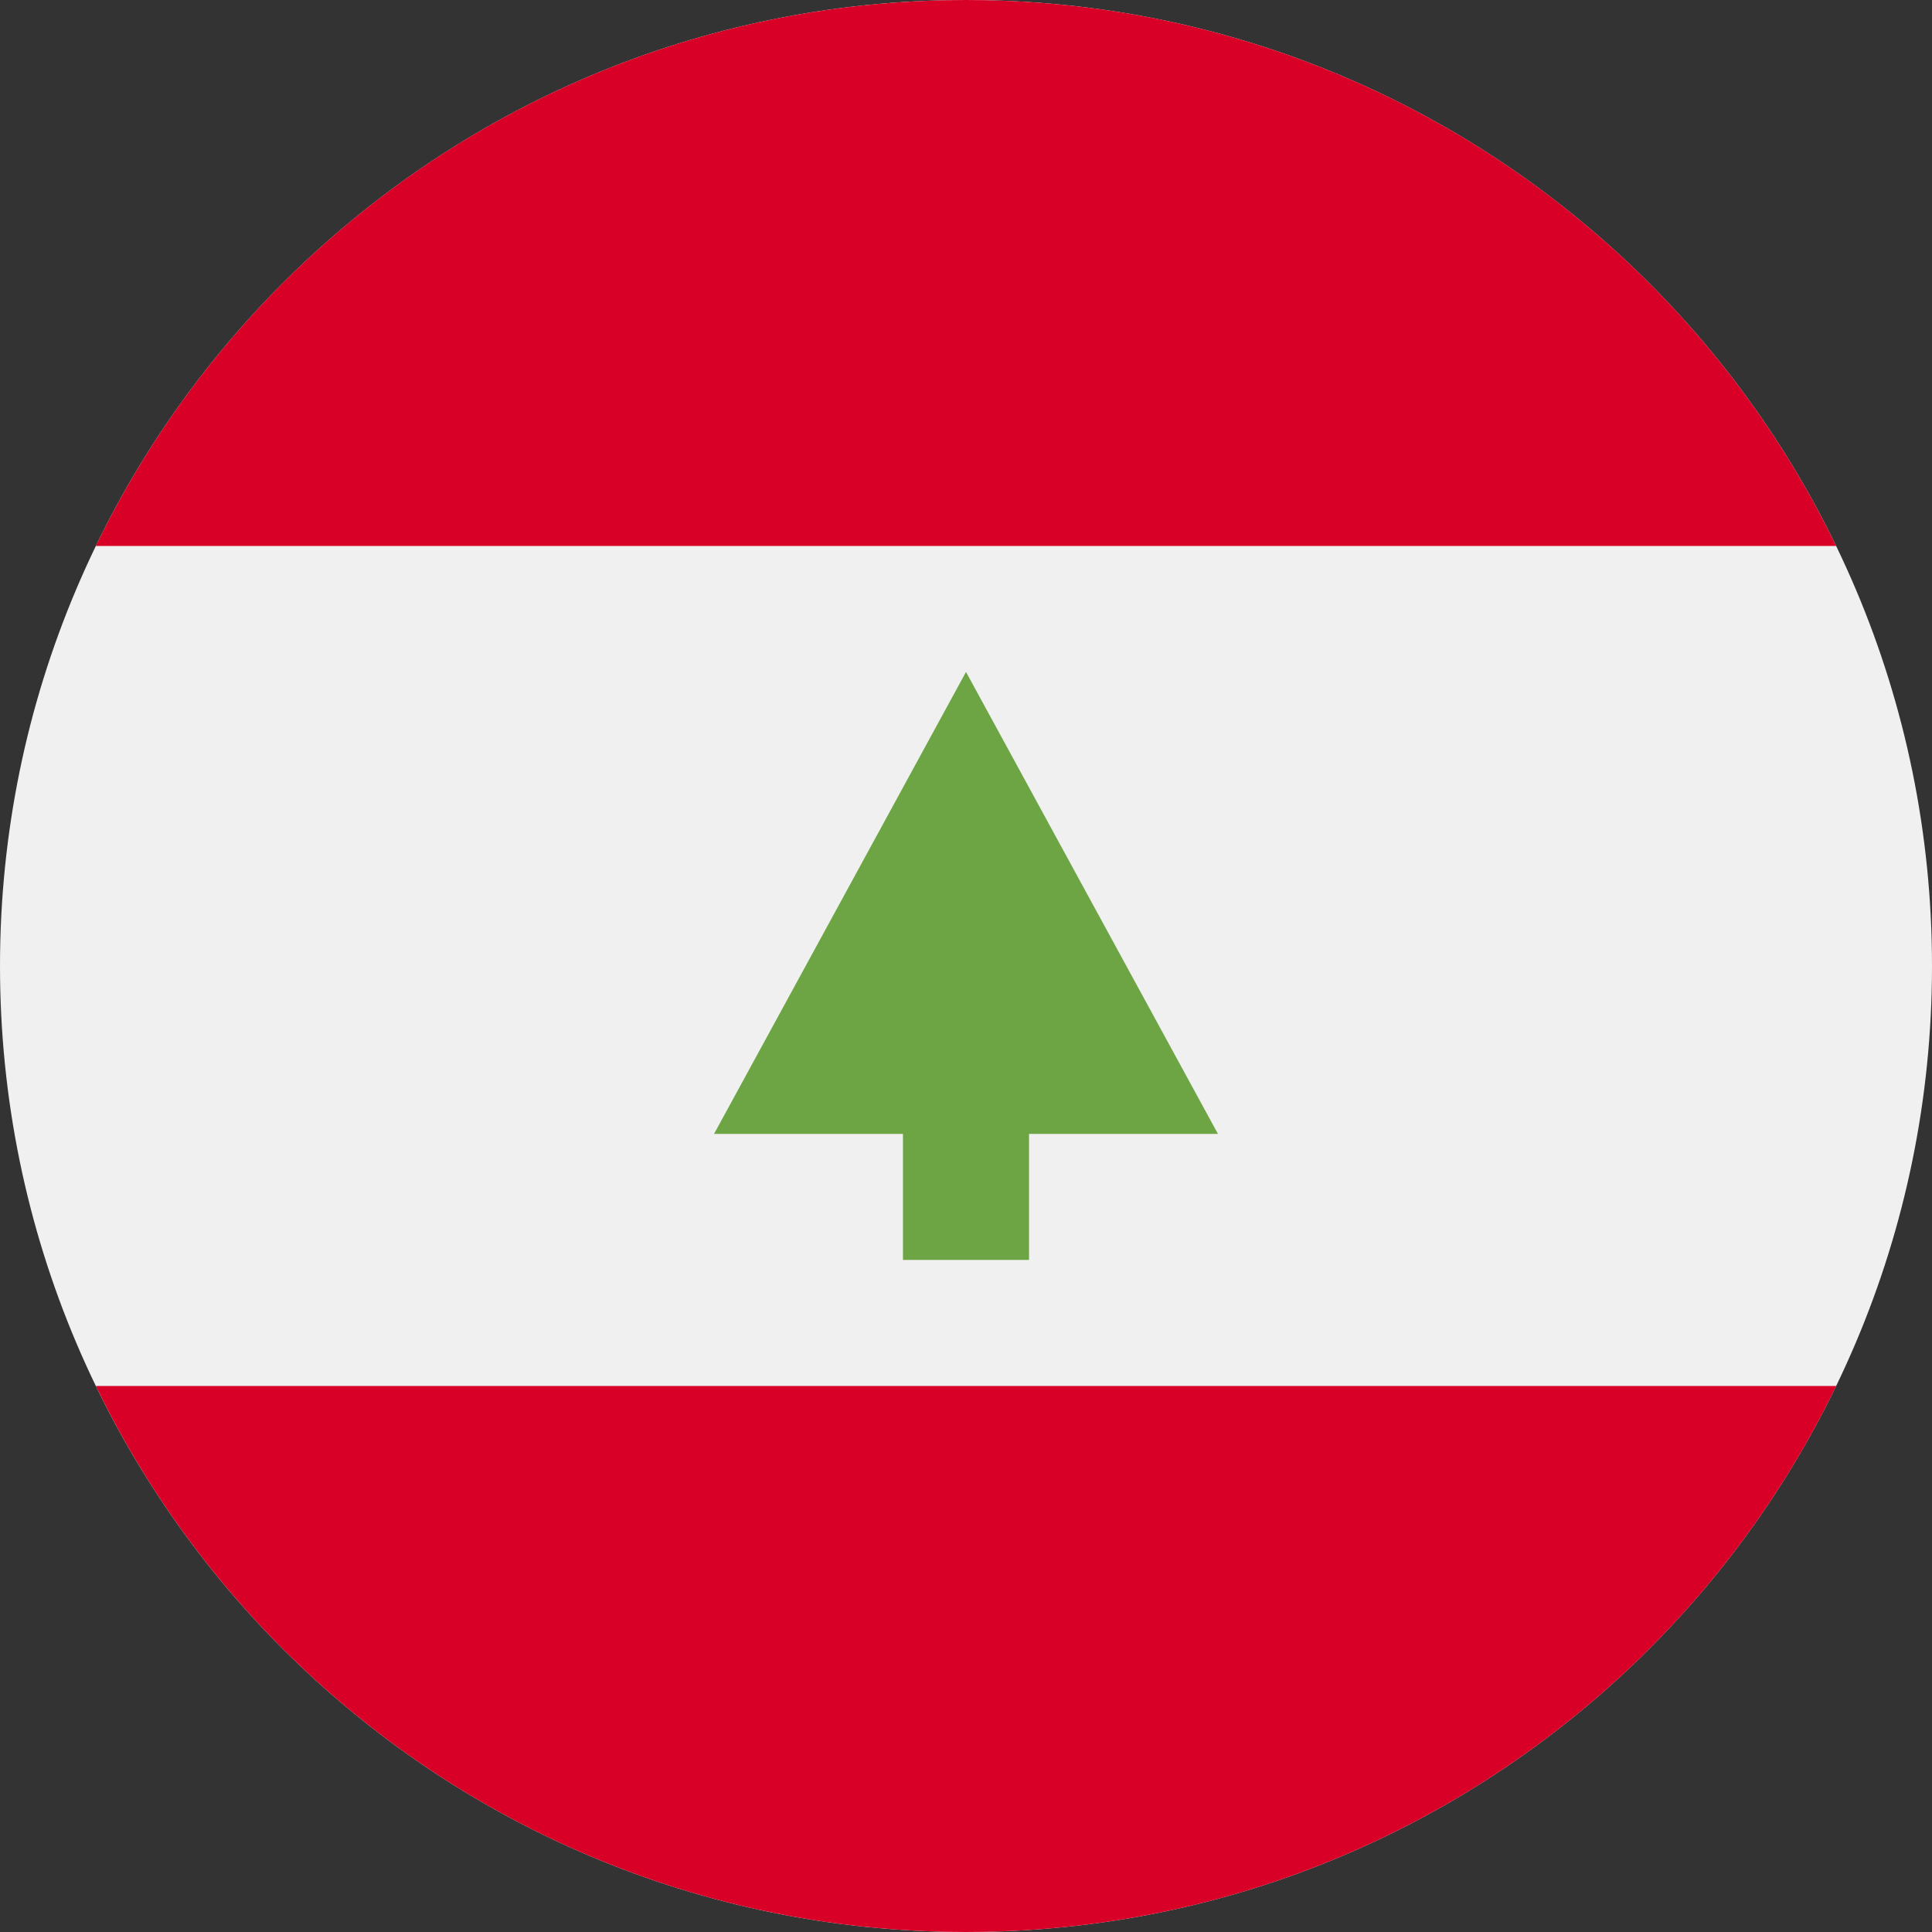
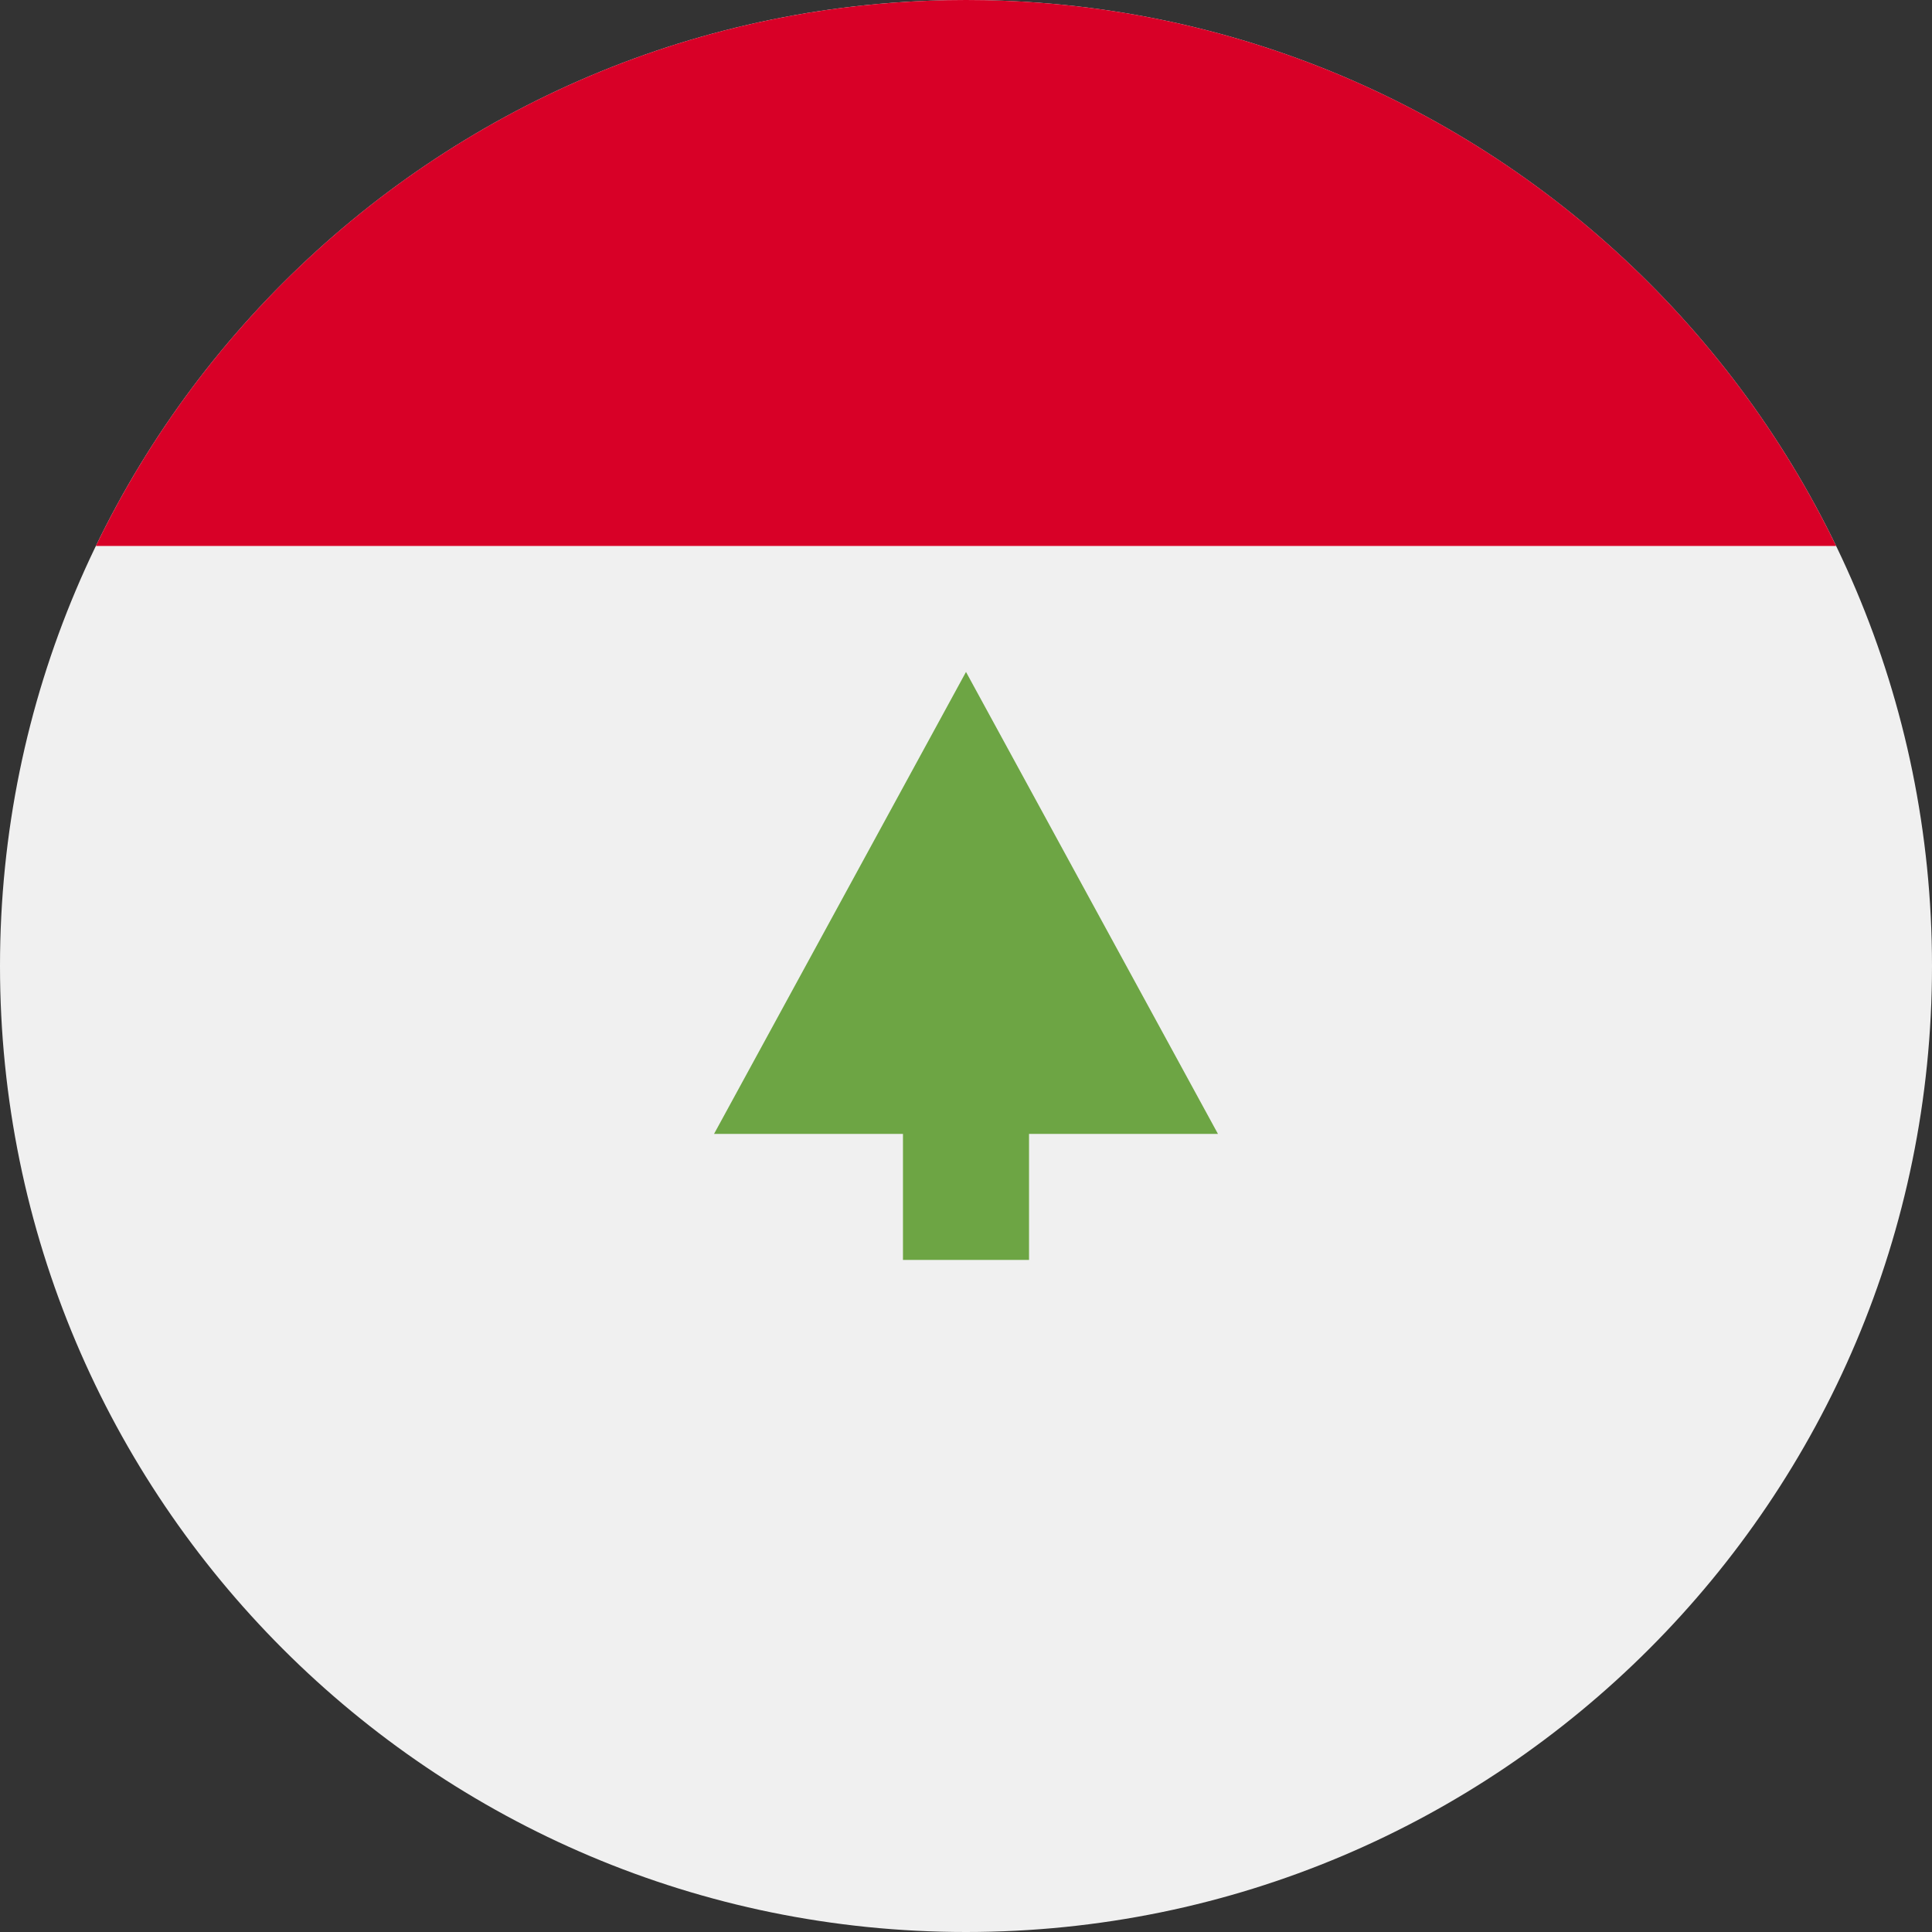
<svg xmlns="http://www.w3.org/2000/svg" fill="none" height="100%" overflow="visible" preserveAspectRatio="none" style="display: block;" viewBox="0 0 24 24" width="100%">
  <rect x="0" y="0" width="24" height="24" fill="#333333" stroke="none" />
  <g id="Vector">
    <path d="M12 24C18.627 24 24 18.627 24 12C24 5.373 18.627 0 12 0C5.373 0 0 5.373 0 12C0 18.627 5.373 24 12 24Z" fill="#F0F0F0" />
    <path d="M12 0C7.242 0 3.132 2.768 1.191 6.782H22.809C20.868 2.768 16.758 0 12 0Z" fill="#D80027" />
-     <path d="M12 24C16.758 24 20.869 21.231 22.81 17.217H1.191C3.132 21.231 7.242 24 12 24Z" fill="#D80027" />
    <path d="M15.13 14.086L12 8.347L8.87 14.086H11.217V15.651H12.783V14.086H15.13Z" fill="#6DA544" />
  </g>
</svg>